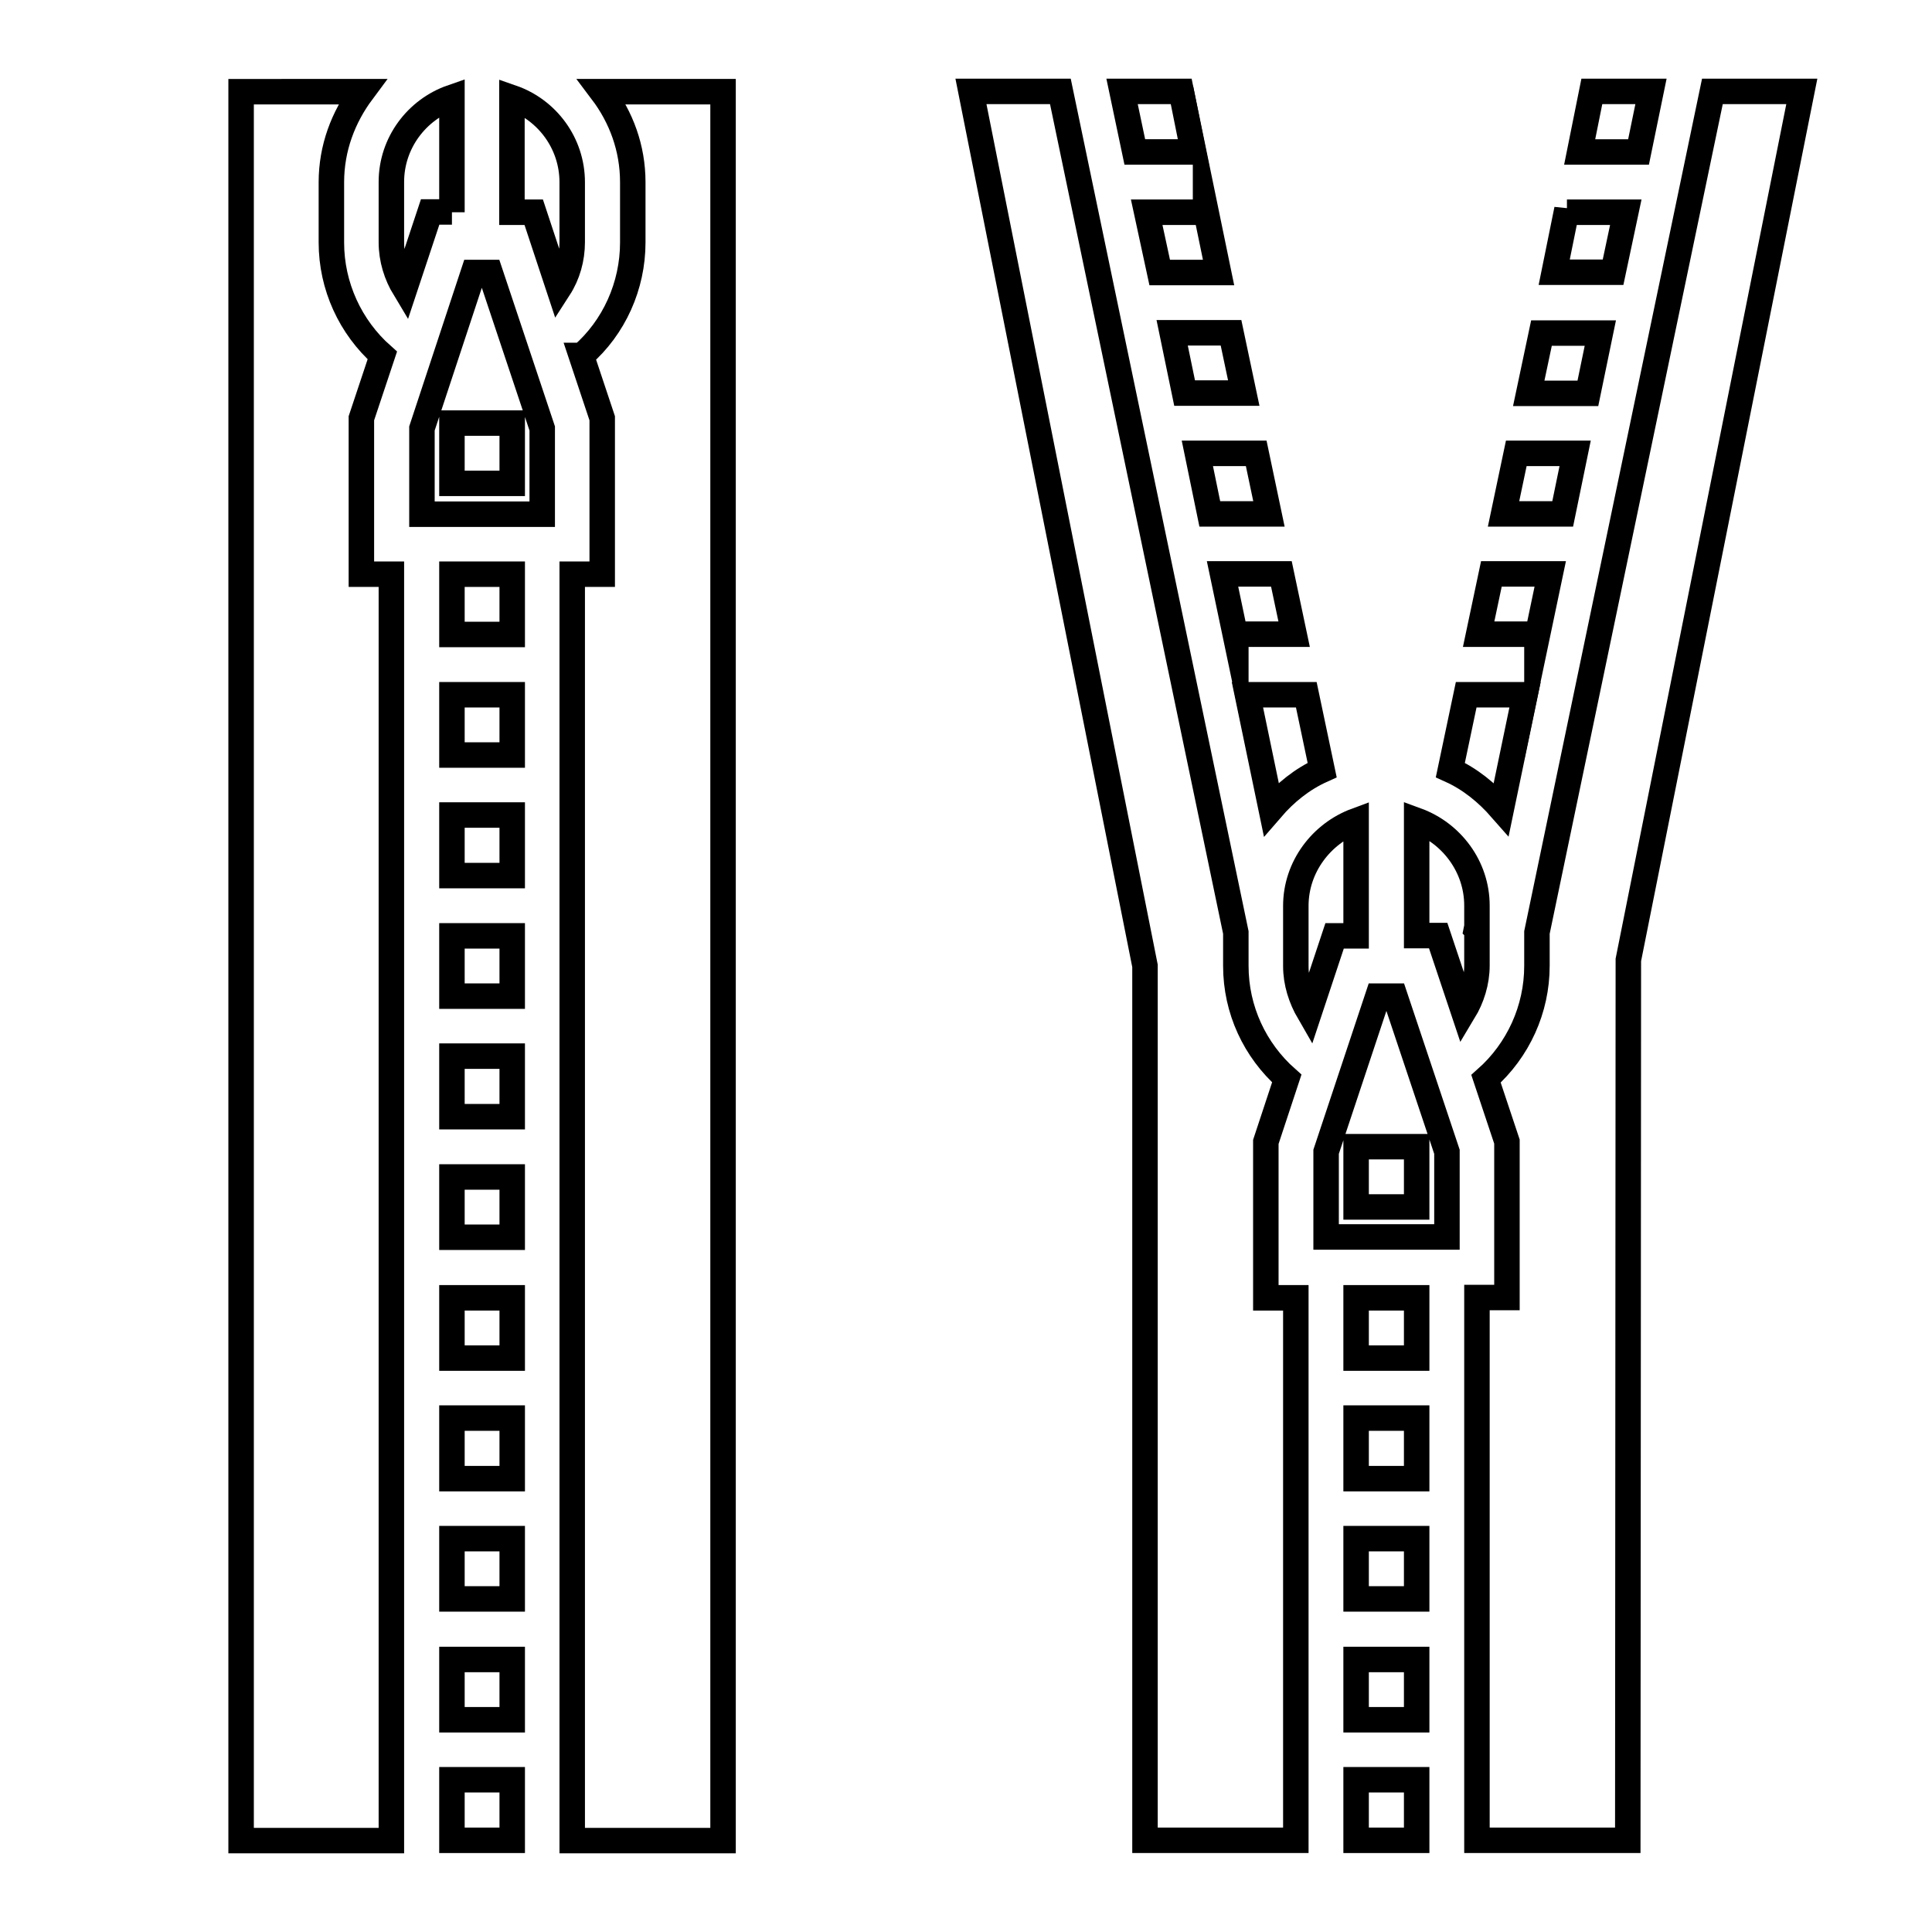
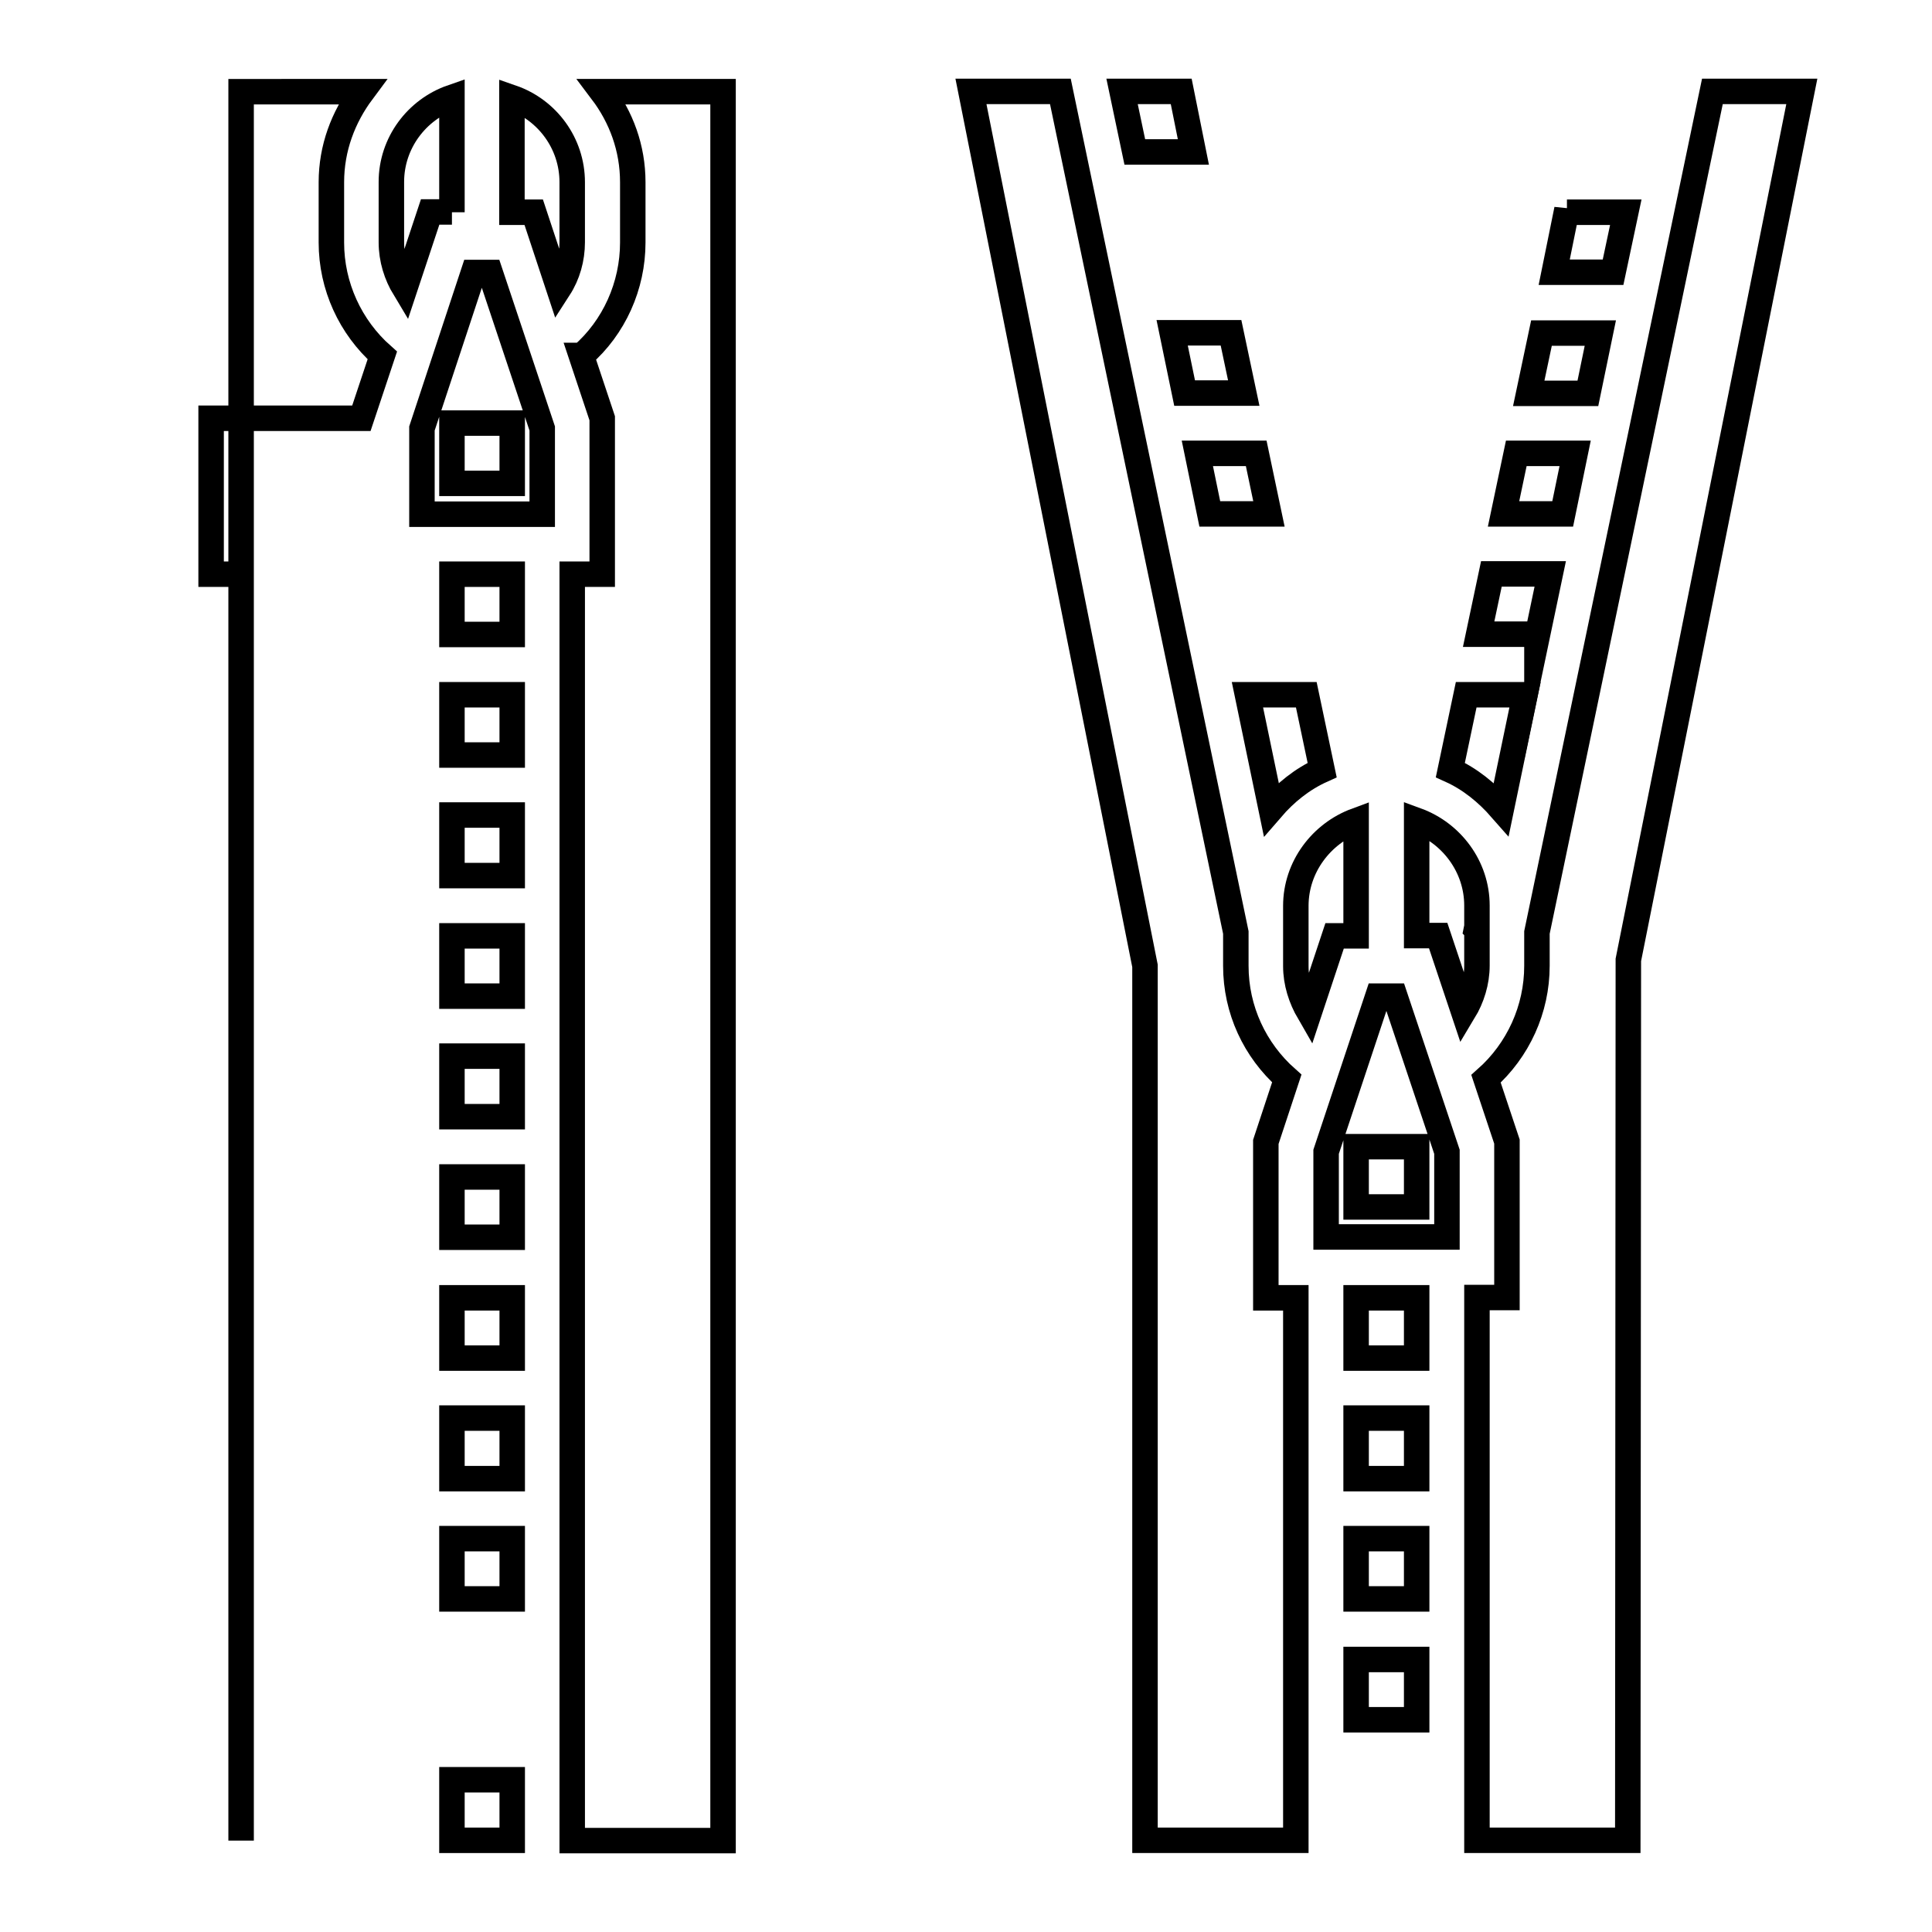
<svg xmlns="http://www.w3.org/2000/svg" id="Layer_1" x="0px" y="0px" viewBox="0 0 682.7 682.7" xml:space="preserve">
  <g>
    <path fill="none" stroke="#000000" stroke-width="9" stroke-miterlimit="10" d="M543.1,225.2l4.7-22.4H527l-4.5,21.3h20.6V225.2z M543.1,225.2" />
    <path fill="none" stroke="#000000" stroke-width="9" stroke-miterlimit="10" d="M538.9,245.5h-20.8l-5.6,26.6 c7.1,3.2,13,8.1,18,13.8L538.9,245.5z M538.9,245.5" />
    <path fill="none" stroke="#000000" stroke-width="9" stroke-miterlimit="10" d="M556.6,160.2h-20.8l-4.5,21.4h20.9L556.6,160.2z M556.6,160.2" />
    <path fill="none" stroke="#000000" stroke-width="9" stroke-miterlimit="10" d="M449.2,285.9c5-5.8,10.9-10.6,18-13.8l-5.6-26.6 h-20.8L449.2,285.9z M449.2,285.9" />
    <path fill="none" stroke="#000000" stroke-width="9" stroke-miterlimit="10" d="M565.5,117.7h-20.8l-4.5,21.3h20.9L565.5,117.7z M565.5,117.7" />
    <path fill="none" stroke="#000000" stroke-width="9" stroke-miterlimit="10" d="M427.5,181.6h20.9l-4.5-21.4h-20.8L427.5,181.6z M427.5,181.6" />
    <path fill="none" stroke="#000000" stroke-width="9" stroke-miterlimit="10" d="M421.7,53.7l-4.3-21.4h-20.9l4.5,21.4H421.7z M421.7,53.7" />
-     <path fill="none" stroke="#000000" stroke-width="9" stroke-miterlimit="10" d="M409.8,96.3h20.8L426,74v1h-20.8L409.8,96.3z M409.8,96.3" />
    <path fill="none" stroke="#000000" stroke-width="9" stroke-miterlimit="10" d="M418.6,138.9h20.9l-4.5-21.3h-20.8L418.6,138.9z M418.6,138.9" />
-     <path fill="none" stroke="#000000" stroke-width="9" stroke-miterlimit="10" d="M436.7,225.2v-1.1h20.6l-4.5-21.3H432L436.7,225.2z M436.7,225.2" />
    <path fill="none" stroke="#000000" stroke-width="9" stroke-miterlimit="10" d="M574.5,75h-20.8v-1l-4.5,22.2H570L574.5,75z M574.5,75" />
    <path fill="none" stroke="#000000" stroke-width="9" stroke-miterlimit="10" d="M486.9,352L468.6,407v30.1h42.7V407L492.9,352 H486.9z M500.6,426.5h-21.4v-21.3h21.4V426.5z M500.6,426.5" />
    <path fill="none" stroke="#000000" stroke-width="9" stroke-miterlimit="10" d="M479.2,458.6h21.4v21.3h-21.4V458.6z M479.2,458.6" />
    <path fill="none" stroke="#000000" stroke-width="9" stroke-miterlimit="10" d="M479.2,501.1h21.4v21.4h-21.4V501.1z M479.2,501.1" />
    <path fill="none" stroke="#000000" stroke-width="9" stroke-miterlimit="10" d="M521.9,328.6l-0.2-0.2l0.2-1v-7.4 c0-13.8-9-25.6-21.3-30.1v40.7h7.6l9,26.9c2.9-4.8,4.7-10.5,4.7-16.3V328.6z M521.9,328.6" />
    <path fill="none" stroke="#000000" stroke-width="9" stroke-miterlimit="10" d="M479.2,543.7h21.4V565h-21.4V543.7z M479.2,543.7" />
    <path fill="none" stroke="#000000" stroke-width="9" stroke-miterlimit="10" d="M605.1,32.3l-62,297.2v11.8 c0,15.3-6.6,29.8-18,39.9l0,0l7.4,22.2v55.1h-10.6v191.8h53.3l0.2-311.1l61.3-306.9H605.1z M605.1,32.3" />
-     <path fill="none" stroke="#000000" stroke-width="9" stroke-miterlimit="10" d="M583.4,32.3h-20.9l-4.3,21.4h20.8L583.4,32.3z M583.4,32.3" />
    <path fill="none" stroke="#000000" stroke-width="9" stroke-miterlimit="10" d="M479.2,330.7V290c-12.2,4.5-21.3,16.3-21.3,30.1 v21.3c0,5.8,1.8,11.4,4.7,16.4l9-27.1H479.2z M479.2,330.7" />
    <path fill="none" stroke="#000000" stroke-width="9" stroke-miterlimit="10" d="M479.2,586.4h21.4v21.3h-21.4V586.4z M479.2,586.4" />
    <path fill="none" stroke="#000000" stroke-width="9" stroke-miterlimit="10" d="M447.3,403.5l7.4-22.4c-11.3-10-18-24.3-18-39.8 v-11.8l-62-297.2h-31.6l61.5,309v309h53.3V458.6h-10.6V403.5z M447.3,403.5" />
-     <path fill="none" stroke="#000000" stroke-width="9" stroke-miterlimit="10" d="M479.2,628.9h21.4v21.4h-21.4V628.9z M479.2,628.9" />
-     <path fill="none" stroke="#000000" stroke-width="9" stroke-miterlimit="10" d="M127.7,147.8l7.4-22.2c-11.3-10-18-24.5-18-39.9 V64.4c0-12.1,4.2-23,10.9-32H85.2v618h53.1V202.9h-10.6V147.8z M127.7,147.8" />
+     <path fill="none" stroke="#000000" stroke-width="9" stroke-miterlimit="10" d="M127.7,147.8l7.4-22.2c-11.3-10-18-24.5-18-39.9 V64.4c0-12.1,4.2-23,10.9-32H85.2v618V202.9h-10.6V147.8z M127.7,147.8" />
    <path fill="none" stroke="#000000" stroke-width="9" stroke-miterlimit="10" d="M159.7,75V34.4c-12.4,4.3-21.4,16.1-21.4,29.9v21.3 c0,6,1.8,11.6,4.7,16.4l9-27.1H159.7L159.7,75z M159.7,75" />
    <path fill="none" stroke="#000000" stroke-width="9" stroke-miterlimit="10" d="M159.7,543.7H181V565h-21.3V543.7z M159.7,543.7" />
    <path fill="none" stroke="#000000" stroke-width="9" stroke-miterlimit="10" d="M167.3,96.3l-18.2,55.1v30.3h42.5v-30.3l-18.4-55.1 H167.3z M181,170.8h-21.3v-21.3H181V170.8z M181,170.8" />
    <path fill="none" stroke="#000000" stroke-width="9" stroke-miterlimit="10" d="M159.7,202.9H181v21.3h-21.3V202.9z M159.7,202.9" />
    <path fill="none" stroke="#000000" stroke-width="9" stroke-miterlimit="10" d="M159.7,245.5H181v21.3h-21.3V245.5z M159.7,245.5" />
    <path fill="none" stroke="#000000" stroke-width="9" stroke-miterlimit="10" d="M159.7,288H181v21.4h-21.3V288z M159.7,288" />
    <path fill="none" stroke="#000000" stroke-width="9" stroke-miterlimit="10" d="M223.6,64.4v21.3c0,15.3-6.6,30-18,39.9h-0.2 l7.4,22.2v55.1h-10.6v447.5h53.3v-618h-42.8C219.5,41.4,223.6,52.3,223.6,64.4L223.6,64.4z M223.6,64.4" />
    <path fill="none" stroke="#000000" stroke-width="9" stroke-miterlimit="10" d="M202.2,64.4c0-13.8-8.9-25.6-21.3-29.9V75h7.7 l8.9,26.9c3.1-4.8,4.7-10.5,4.7-16.3V64.4z M202.2,64.4" />
    <path fill="none" stroke="#000000" stroke-width="9" stroke-miterlimit="10" d="M159.7,628.9H181v21.4h-21.3V628.9z M159.7,628.9" />
    <path fill="none" stroke="#000000" stroke-width="9" stroke-miterlimit="10" d="M159.7,458.6H181v21.3h-21.3V458.6z M159.7,458.6" />
    <path fill="none" stroke="#000000" stroke-width="9" stroke-miterlimit="10" d="M159.7,501.1H181v21.4h-21.3V501.1z M159.7,501.1" />
-     <path fill="none" stroke="#000000" stroke-width="9" stroke-miterlimit="10" d="M159.7,586.4H181v21.3h-21.3V586.4z M159.7,586.4" />
    <path fill="none" stroke="#000000" stroke-width="9" stroke-miterlimit="10" d="M159.7,330.7H181V352h-21.3V330.7z M159.7,330.7" />
    <path fill="none" stroke="#000000" stroke-width="9" stroke-miterlimit="10" d="M159.7,373.2H181v21.4h-21.3V373.2z M159.7,373.2" />
    <path fill="none" stroke="#000000" stroke-width="9" stroke-miterlimit="10" d="M159.7,415.9H181v21.3h-21.3V415.9z M159.7,415.9" />
  </g>
</svg>